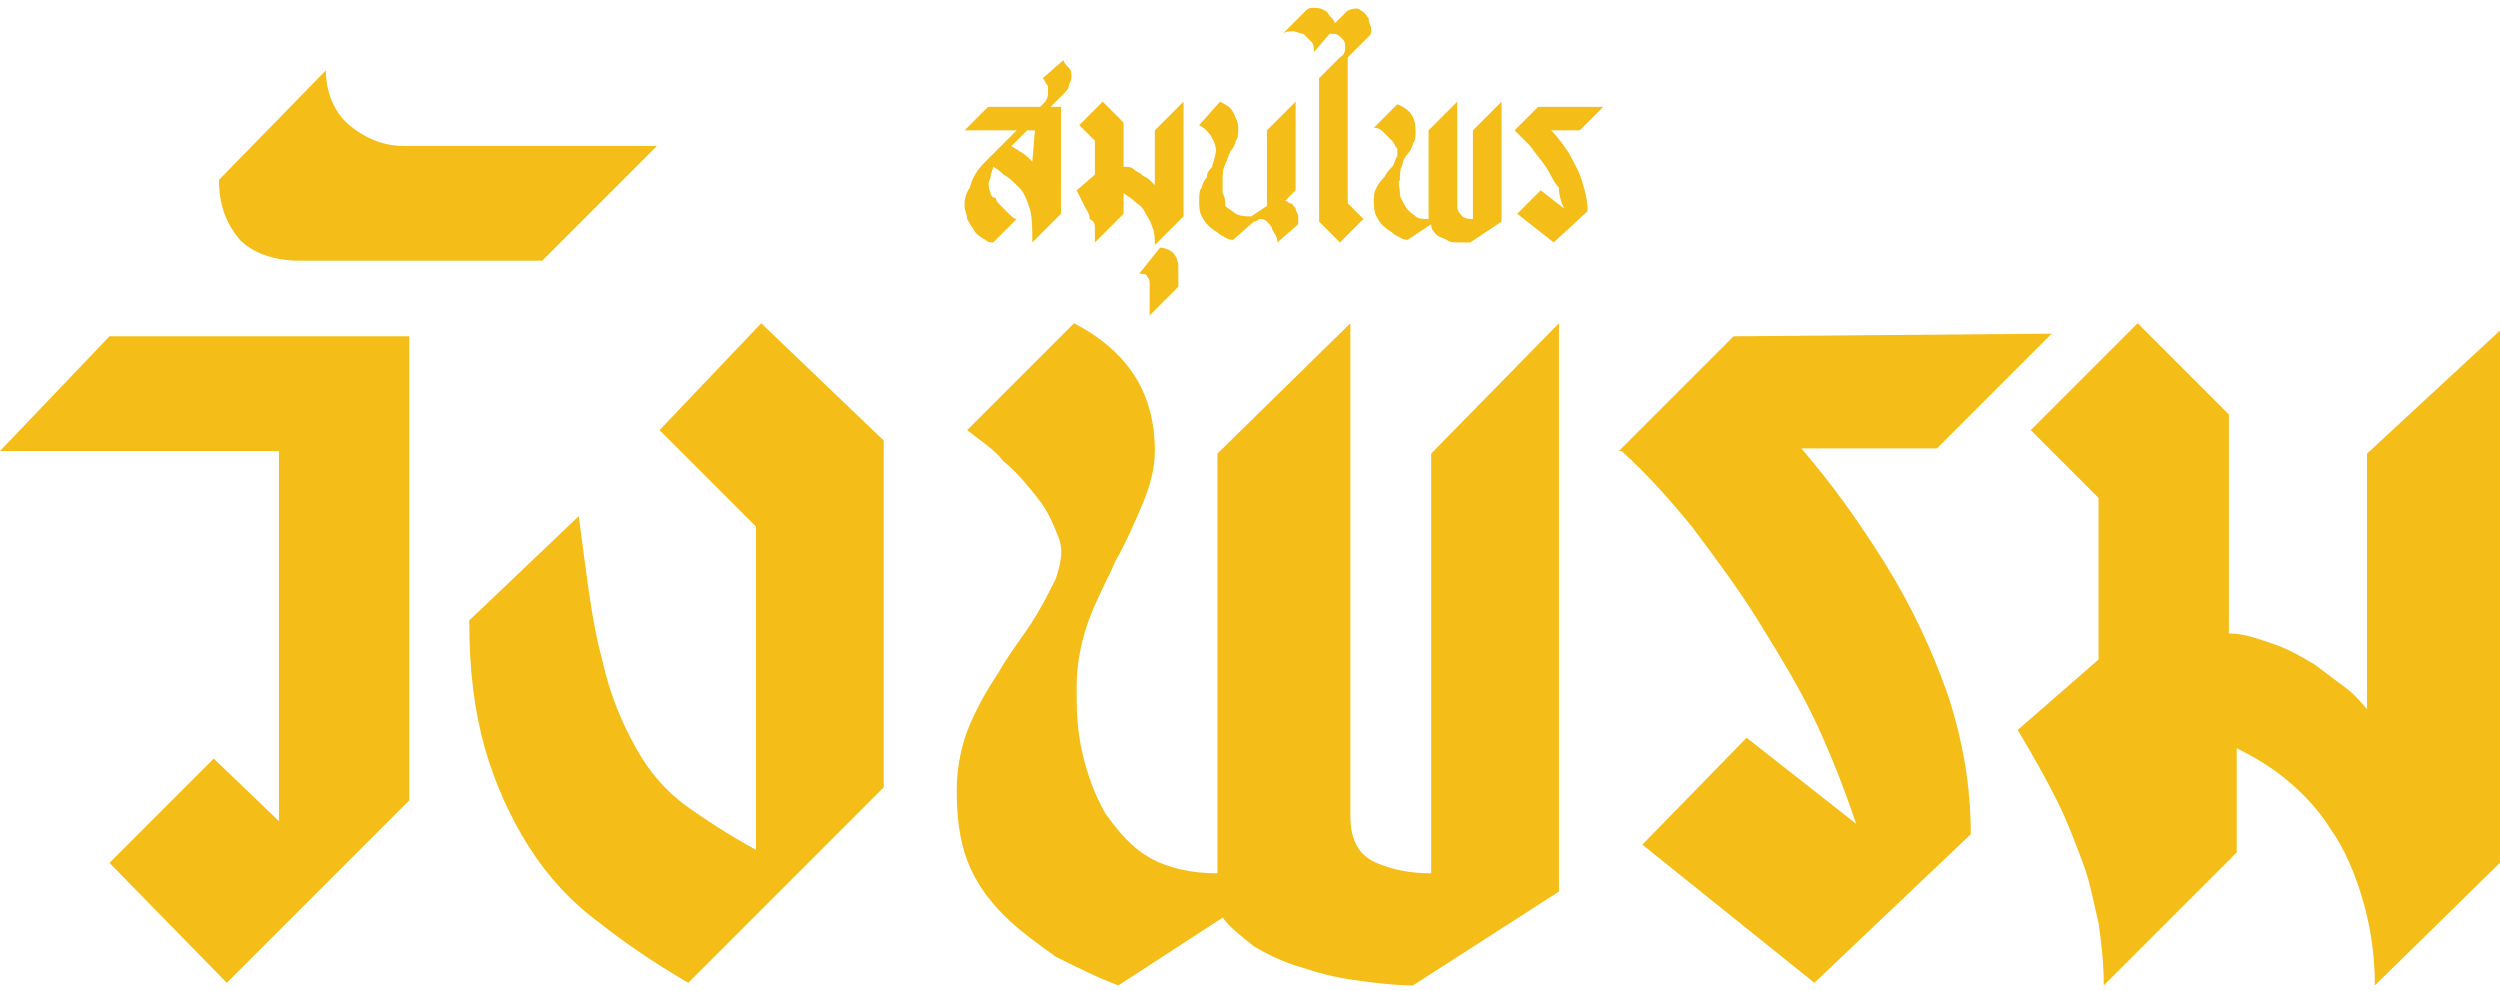
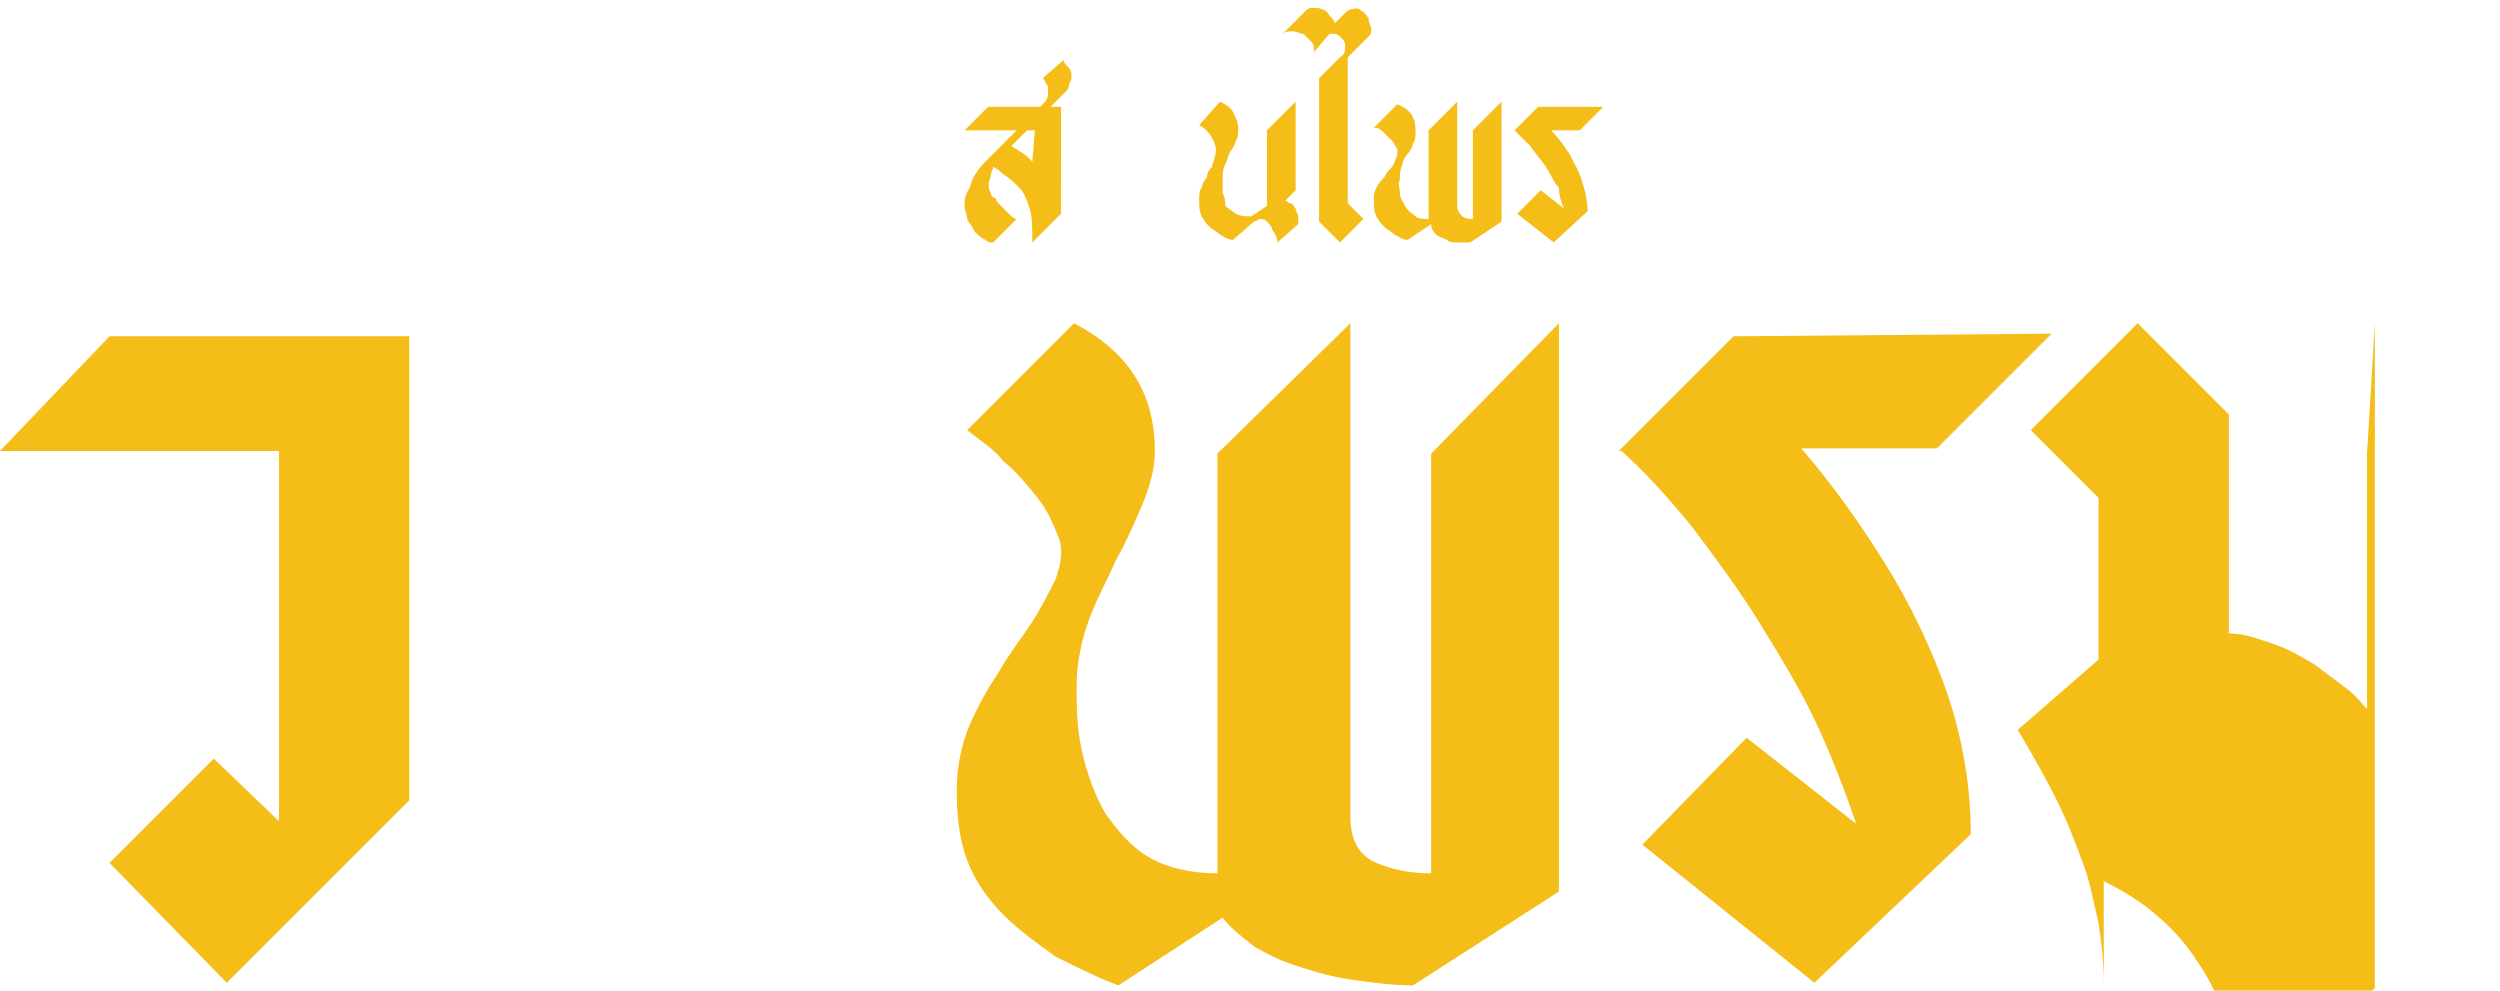
<svg xmlns="http://www.w3.org/2000/svg" version="1.1" id="Layer_1" x="0px" y="0px" viewBox="0 0 95.9 38" style="enable-background:new 0 0 95.9 38;" xml:space="preserve">
  <style type="text/css">
	.st0{fill:#F5BD17;}
</style>
  <path class="st0" d="M39.6,6.2c-0.2-0.2-0.3-0.3-0.5-0.4c-0.1-0.1-0.2-0.1-0.3-0.2L39.4,5h0.3L39.6,6.2C39.7,6.2,39.7,6.2,39.6,6.2   M40,3c0.1,0.1,0.1,0.2,0.2,0.3c0,0.1,0,0.2,0,0.3c0,0.2-0.1,0.3-0.3,0.5h-2L37,5h2l-0.4,0.4l0,0l-0.2,0.2l0,0l-0.6,0.6  c-0.3,0.3-0.5,0.6-0.6,1C37,7.5,37,7.7,37,7.9s0.1,0.3,0.1,0.5c0.1,0.2,0.2,0.3,0.3,0.5c0.1,0.1,0.2,0.2,0.4,0.3  c0.1,0.1,0.2,0.1,0.3,0.1L39,8.4c-0.1,0-0.2-0.1-0.3-0.2c-0.1-0.1-0.2-0.2-0.3-0.3c-0.1-0.1-0.2-0.2-0.2-0.3c-0.1,0-0.2-0.1-0.2-0.2  c-0.1-0.2-0.1-0.4,0-0.6c0-0.2,0.1-0.3,0.1-0.4c0.2,0.1,0.3,0.2,0.4,0.3c0.2,0.1,0.4,0.3,0.6,0.5c0.2,0.2,0.3,0.5,0.4,0.8  c0.1,0.3,0.1,0.8,0.1,1.3l1.1-1.1V4.1h-0.4l0.4-0.4C40.9,3.5,41,3.4,41,3.3c0-0.1,0.1-0.2,0.1-0.3c0-0.2,0-0.3-0.1-0.4  c-0.1-0.1-0.2-0.2-0.2-0.3L40,3z" />
-   <path class="st0" d="M44.3,5v2.1c0,0-0.1-0.1-0.2-0.2c-0.1-0.1-0.2-0.1-0.3-0.2s-0.2-0.1-0.3-0.2s-0.2-0.1-0.4-0.1V4.7l-0.8-0.8  l-0.9,0.9L42,5.4v1.3l-0.7,0.6c0.1,0.2,0.2,0.4,0.3,0.6s0.2,0.3,0.2,0.5C42,8.5,42,8.6,42,8.8s0,0.3,0,0.5l1.1-1.1V7.4  c0.1,0.1,0.3,0.2,0.4,0.3c0.1,0.1,0.3,0.2,0.4,0.4c0.1,0.2,0.2,0.3,0.3,0.6c0.1,0.2,0.1,0.5,0.1,0.7l1.1-1.1V3.9L44.3,5z" />
-   <path class="st0" d="M43.7,10.5c0.1,0,0.3,0,0.3,0.1c0.1,0.1,0.1,0.2,0.1,0.3v1.2l1.1-1.1v-0.8c0-0.2-0.1-0.4-0.2-0.5  c-0.1-0.1-0.3-0.2-0.5-0.2L43.7,10.5z" />
  <path class="st0" d="M48.6,5v2.9L48,8.3c-0.2,0-0.4,0-0.6-0.1C47.3,8.1,47.1,8,47,7.9c0-0.2,0-0.3-0.1-0.5c0-0.2,0-0.3,0-0.5  s0-0.4,0.1-0.6s0.1-0.3,0.2-0.5c0.1-0.1,0.2-0.3,0.2-0.4c0.1-0.1,0.1-0.3,0.1-0.5s-0.1-0.4-0.2-0.6C47.2,4.1,47,4,46.8,3.9L46,4.8  c0.2,0.1,0.4,0.3,0.5,0.5s0.2,0.4,0.1,0.7c0,0.1-0.1,0.3-0.1,0.4c-0.1,0.1-0.2,0.2-0.2,0.4c-0.1,0.1-0.2,0.3-0.2,0.4  C46,7.3,46,7.5,46,7.7s0,0.4,0.1,0.6s0.2,0.3,0.3,0.4c0.1,0.1,0.3,0.2,0.4,0.3c0.2,0.1,0.3,0.2,0.5,0.2l0.8-0.7  c0.1,0,0.2-0.1,0.2-0.1c0.1,0,0.2,0,0.3,0.1s0.2,0.2,0.2,0.3C49,9.1,49,9.2,49,9.3l0.8-0.7c0-0.1,0-0.2,0-0.3S49.7,8.1,49.7,8  c-0.1-0.1-0.1-0.2-0.2-0.2c-0.1,0-0.1-0.1-0.2-0.1l0.4-0.4V3.9L48.6,5z" />
  <path class="st0" d="M51.7,0.4c-0.1,0.1-0.2,0.2-0.3,0.3s-0.1,0.1-0.2,0.2c0-0.1-0.1-0.2-0.2-0.3c-0.1-0.2-0.3-0.3-0.6-0.3  c-0.1,0-0.2,0-0.3,0.1s-0.2,0.2-0.3,0.3S49.6,0.9,49.5,1s-0.2,0.2-0.3,0.3c0.1-0.1,0.3-0.1,0.4-0.1c0.1,0,0.3,0.1,0.4,0.1  c0.1,0.1,0.2,0.2,0.3,0.3c0.1,0.1,0.1,0.2,0.1,0.4L51,1.3c0.1,0,0.1,0,0.2,0c0.1,0,0.2,0.1,0.3,0.2s0.1,0.2,0.1,0.3  c0,0.1,0,0.3-0.2,0.4l0,0L50.6,3v1.3v1.9v0.4v1.9l0.8,0.8l0.9-0.9l-0.6-0.6V6.4V6.2V3.3V2.2l0.8-0.8c0.1-0.1,0.1-0.1,0.1-0.3  c0-0.1-0.1-0.2-0.1-0.4c-0.1-0.1-0.1-0.2-0.3-0.3C52.1,0.3,52,0.3,51.7,0.4C51.9,0.3,51.8,0.4,51.7,0.4" />
  <path class="st0" d="M56.5,5v3.4c-0.1,0-0.3,0-0.4-0.1c-0.1-0.1-0.2-0.2-0.2-0.4v-4L54.8,5v3.4c-0.2,0-0.4,0-0.5-0.1  S54,8.1,53.9,7.9c-0.1-0.2-0.2-0.3-0.2-0.5s-0.1-0.4,0-0.5c0-0.2,0-0.4,0.1-0.6c0-0.1,0.1-0.3,0.2-0.4s0.2-0.3,0.2-0.4  c0.1-0.1,0.1-0.3,0.1-0.5c0-0.5-0.2-0.8-0.7-1l-0.9,0.9c0.2,0,0.3,0.1,0.4,0.2s0.2,0.2,0.3,0.3c0.1,0.1,0.1,0.2,0.2,0.3  c0,0.1,0,0.2,0,0.3c-0.1,0.1-0.1,0.3-0.2,0.4c-0.1,0.1-0.2,0.2-0.3,0.4C53,6.9,52.9,7,52.8,7.2c-0.1,0.2-0.1,0.3-0.1,0.5  s0,0.4,0.1,0.6c0.1,0.2,0.2,0.3,0.3,0.4c0.1,0.1,0.3,0.2,0.4,0.3c0.2,0.1,0.3,0.2,0.5,0.2l0.9-0.6c0,0.2,0.1,0.3,0.2,0.4  s0.2,0.1,0.4,0.2c0.1,0.1,0.3,0.1,0.4,0.1c0.2,0,0.3,0,0.5,0l1.2-0.8V3.9L56.5,5z" />
  <path class="st0" d="M59,4.1L58.1,5l0,0c0.2,0.2,0.4,0.4,0.6,0.6c0.2,0.3,0.4,0.5,0.6,0.8c0.2,0.3,0.3,0.6,0.5,0.8  c0,0.3,0.1,0.6,0.2,0.8l-0.9-0.7l-0.9,0.9l1.4,1.1l1.3-1.2c0-0.4-0.1-0.8-0.2-1.1c-0.1-0.4-0.3-0.7-0.5-1.1C60,5.6,59.8,5.3,59.5,5  h1.1l0.9-0.9H59z" />
  <polygon class="st0" points="4.2,12.9 0,17.3 10.7,17.3 10.7,31.5 8.2,29.1 4.2,33.1 8.7,37.7 15.7,30.7 15.7,12.9 " />
-   <path class="st0" d="M8.4,6.9c0,1,0.3,1.7,0.8,2.3c0.5,0.5,1.3,0.8,2.3,0.8h9.3l4.4-4.4h-9.7c-0.8,0-1.5-0.3-2.1-0.8  c-0.6-0.5-0.9-1.3-0.9-2.1L8.4,6.9z" />
-   <path class="st0" d="M25.3,16.5l3.7,3.7v12.4c-1.1-0.6-2-1.2-2.7-1.7c-0.8-0.6-1.4-1.3-1.9-2.2c-0.5-0.9-1-2-1.3-3.4  c-0.4-1.4-0.6-3.3-0.9-5.5l-4.2,4c0,1.9,0.2,3.5,0.6,4.9s1,2.7,1.7,3.8c0.7,1.1,1.6,2.1,2.7,2.9c1,0.8,2.2,1.6,3.4,2.3l7.5-7.5V16.9  l-4.7-4.5L25.3,16.5z" />
  <path class="st0" d="M54.9,17.4v16.1c-0.7,0-1.4-0.1-2.1-0.4c-0.7-0.3-1-0.9-1-1.8V12.4l-5.1,5v16.1c-1,0-1.9-0.2-2.6-0.6  c-0.7-0.4-1.2-1-1.7-1.7c-0.4-0.7-0.7-1.5-0.9-2.4s-0.2-1.7-0.2-2.5c0-0.9,0.2-1.8,0.5-2.6c0.3-0.8,0.7-1.5,1-2.2  c0.4-0.7,0.7-1.4,1-2.1s0.5-1.4,0.5-2.1c0-2.2-1-3.8-3.1-4.9l-4.1,4.1c0.5,0.4,1,0.7,1.4,1.2c0.5,0.4,0.9,0.9,1.3,1.4  c0.4,0.5,0.6,1,0.8,1.5s0.1,1-0.1,1.6c-0.3,0.6-0.6,1.2-1,1.8c-0.4,0.6-0.8,1.1-1.2,1.8c-0.4,0.6-0.8,1.3-1.1,2s-0.5,1.6-0.5,2.5  c0,1,0.1,1.9,0.4,2.7c0.3,0.8,0.8,1.5,1.4,2.1c0.6,0.6,1.3,1.1,2,1.6c0.8,0.4,1.6,0.8,2.4,1.1l4-2.6c0.3,0.4,0.7,0.7,1.2,1.1  c0.5,0.3,1.1,0.6,1.8,0.8c0.6,0.2,1.3,0.4,2.1,0.5c0.7,0.1,1.5,0.2,2.2,0.2l5.6-3.6V12.4L54.9,17.4z" />
  <path class="st0" d="M66.5,12.9l-0.8,0.8L62.4,17l-0.3,0.3h0.1c0.9,0.8,1.8,1.8,2.7,2.9c0.9,1.2,1.8,2.4,2.6,3.7  c0.8,1.3,1.6,2.6,2.2,3.9s1.1,2.6,1.5,3.8L67,28.3l-4,4.1l6.6,5.3l6-5.7c0-1.8-0.3-3.6-0.9-5.4c-0.6-1.7-1.4-3.4-2.4-5s-2-3-3.2-4.4  h5.2l4.4-4.4L66.5,12.9L66.5,12.9z" />
-   <path class="st0" d="M90.8,17.4v9.8c-0.2-0.2-0.4-0.5-0.8-0.8s-0.8-0.6-1.2-0.9c-0.5-0.3-1-0.6-1.6-0.8c-0.6-0.2-1.1-0.4-1.7-0.4  v-8.4L82,12.4l-4.1,4.1l2.6,2.6v6.2L77.4,28c0.6,1,1.1,1.9,1.5,2.7c0.4,0.8,0.7,1.6,1,2.4c0.3,0.8,0.4,1.5,0.6,2.3  c0.1,0.7,0.2,1.5,0.2,2.4l5.1-5.1v-4c0.6,0.3,1.3,0.7,1.9,1.2s1.2,1.1,1.7,1.9c0.5,0.7,0.9,1.6,1.2,2.6c0.3,1,0.5,2.1,0.5,3.4l5.1-5  V12.4L90.8,17.4z" />
+   <path class="st0" d="M90.8,17.4v9.8c-0.2-0.2-0.4-0.5-0.8-0.8s-0.8-0.6-1.2-0.9c-0.5-0.3-1-0.6-1.6-0.8c-0.6-0.2-1.1-0.4-1.7-0.4  v-8.4L82,12.4l-4.1,4.1l2.6,2.6v6.2L77.4,28c0.6,1,1.1,1.9,1.5,2.7c0.4,0.8,0.7,1.6,1,2.4c0.3,0.8,0.4,1.5,0.6,2.3  c0.1,0.7,0.2,1.5,0.2,2.4v-4c0.6,0.3,1.3,0.7,1.9,1.2s1.2,1.1,1.7,1.9c0.5,0.7,0.9,1.6,1.2,2.6c0.3,1,0.5,2.1,0.5,3.4l5.1-5  V12.4L90.8,17.4z" />
</svg>